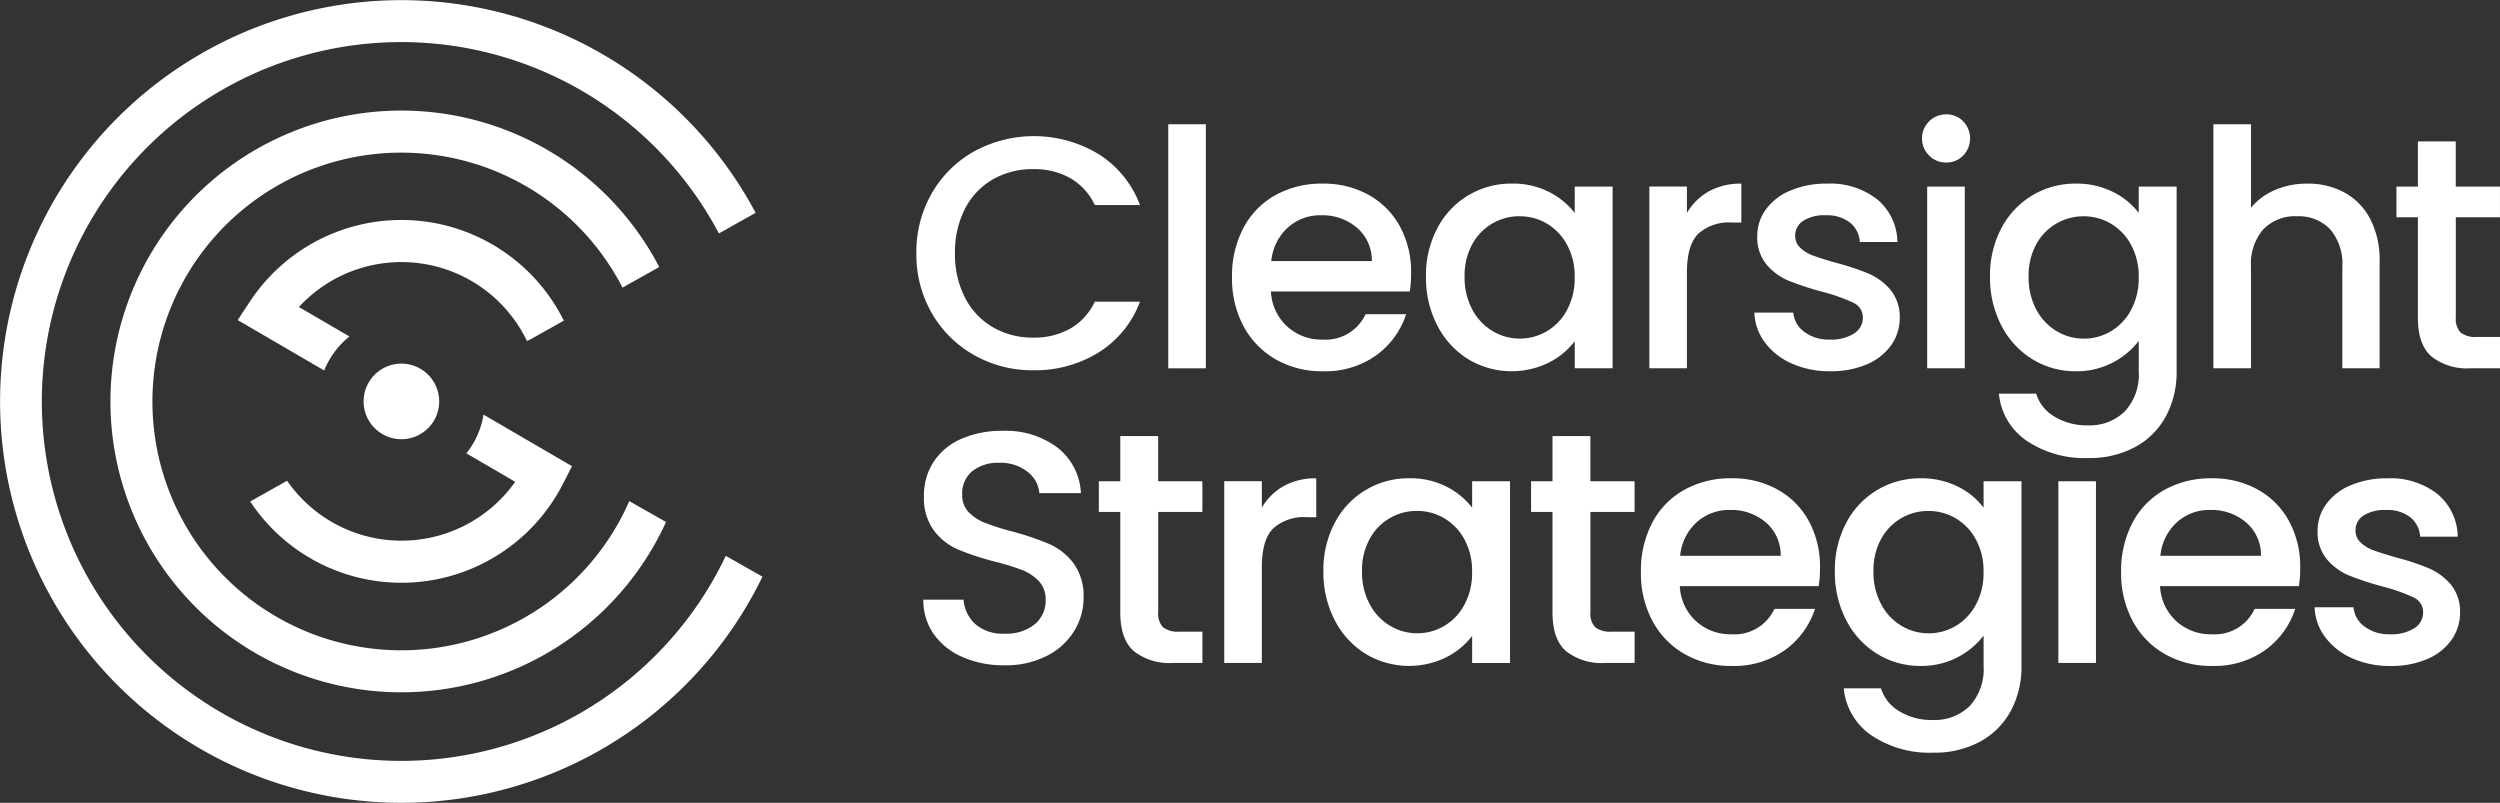
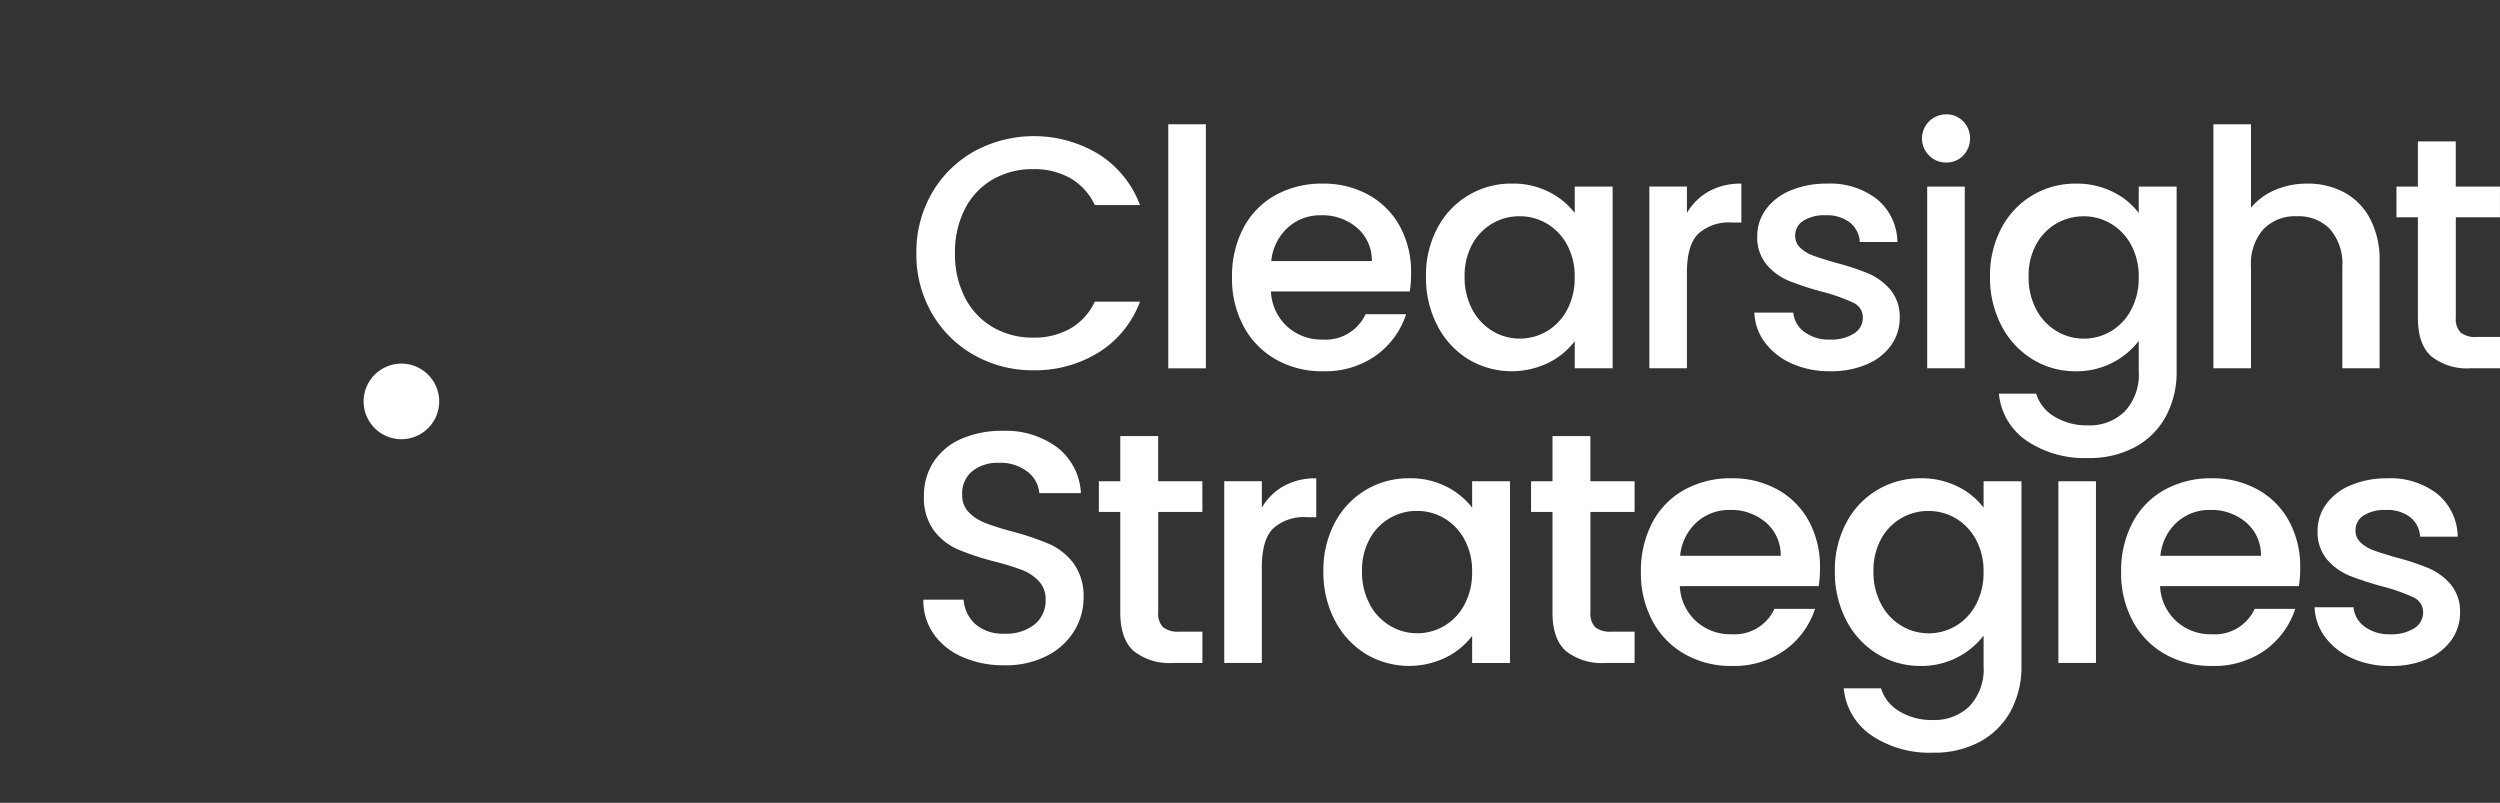
<svg xmlns="http://www.w3.org/2000/svg" viewBox="0 0 356.32 114.426">
  <rect x="0" y="0" width="356.32" height="114.426" fill="#333333" stroke="none" />
  <defs>
    <style>
      .a{fill:#fff}
    </style>
  </defs>
-   <path class="a" d="M103.444 79.226a51.224 51.224 0 1 1-.978-45.953l5.232-2.94a57.2 57.2 0 1 0 .975 51.86l-5.229-2.967Z" />
-   <path class="a" d="M89.689 71.422a35.466 35.466 0 1 1-.962-30.427l5.232-2.94a41.456 41.456 0 1 0 .967 36.34l-5.238-2.972Z" />
-   <path class="a" d="m49.804 47.958-7.2-4.2a19.862 19.862 0 0 1 32.506 4.844l.575-.277 4.675-2.626a25.852 25.852 0 0 0-44.732-2.727l-1.75 2.647 12.328 7.185a11.909 11.909 0 0 1 3.6-4.847ZM68.915 59.097a11.819 11.819 0 0 1-2.444 5.52l6.958 4.055a19.841 19.841 0 0 1-32.511-.15l-5.258 2.953a25.847 25.847 0 0 0 44.571-2.5l1.295-2.529Z" />
  <path class="a" d="M57.212 51.827a5.386 5.386 0 1 0 5.386 5.386 5.392 5.392 0 0 0-5.386-5.386Z" />
  <path class="a" d="M132.844 27.487a15.885 15.885 0 0 1 6.063-5.945 17.821 17.821 0 0 1 17.672.423 14.59 14.59 0 0 1 5.9 7.262h-6.439a8.624 8.624 0 0 0-3.525-3.854 10.471 10.471 0 0 0-5.217-1.269 11.4 11.4 0 0 0-5.781 1.457 10.15 10.15 0 0 0-3.972 4.183 13.437 13.437 0 0 0-1.434 6.345 13.444 13.444 0 0 0 1.434 6.346 10.3 10.3 0 0 0 3.972 4.206 11.259 11.259 0 0 0 5.781 1.48 10.46 10.46 0 0 0 5.217-1.269 8.64 8.64 0 0 0 3.525-3.854h6.439a14.46 14.46 0 0 1-5.9 7.238 17.171 17.171 0 0 1-9.283 2.538 16.878 16.878 0 0 1-8.413-2.139 15.944 15.944 0 0 1-6.04-5.945 16.678 16.678 0 0 1-2.233-8.6 16.677 16.677 0 0 1 2.233-8.6ZM171.868 17.713v34.78h-5.358v-34.78ZM200.932 41.54h-19.787a7.181 7.181 0 0 0 2.3 4.982 7.271 7.271 0 0 0 5.076 1.88 6.269 6.269 0 0 0 6.11-3.619h5.781a11.672 11.672 0 0 1-4.252 5.852 12.475 12.475 0 0 1-7.638 2.279 13.225 13.225 0 0 1-6.65-1.668 11.869 11.869 0 0 1-4.606-4.7 14.329 14.329 0 0 1-1.669-7.026 14.671 14.671 0 0 1 1.622-7.026 11.409 11.409 0 0 1 4.559-4.677 13.566 13.566 0 0 1 6.745-1.646 13.182 13.182 0 0 1 6.533 1.6 11.307 11.307 0 0 1 4.465 4.488 13.508 13.508 0 0 1 1.6 6.65 16.653 16.653 0 0 1-.189 2.631Zm-5.405-4.327a6.1 6.1 0 0 0-2.115-4.747 7.563 7.563 0 0 0-5.122-1.785 6.877 6.877 0 0 0-4.747 1.762 7.372 7.372 0 0 0-2.351 4.77h14.335ZM204.866 32.513a11.815 11.815 0 0 1 10.6-6.346 11.294 11.294 0 0 1 5.334 1.2 10.844 10.844 0 0 1 3.643 2.984v-3.759h5.4v25.9h-5.4v-3.857a10.644 10.644 0 0 1-3.713 3.055 12.013 12.013 0 0 1-11.467-.494 12.156 12.156 0 0 1-4.4-4.794 14.744 14.744 0 0 1-1.622-6.979 14.326 14.326 0 0 1 1.622-6.908Zm18.471 2.35a7.754 7.754 0 0 0-2.891-3.008 7.558 7.558 0 0 0-3.854-1.034 7.6 7.6 0 0 0-6.745 3.972 9.25 9.25 0 0 0-1.1 4.629 9.649 9.649 0 0 0 1.1 4.7 7.789 7.789 0 0 0 2.914 3.079 7.473 7.473 0 0 0 3.831 1.057 7.567 7.567 0 0 0 3.854-1.033 7.708 7.708 0 0 0 2.891-3.032 9.511 9.511 0 0 0 1.1-4.676 9.381 9.381 0 0 0-1.1-4.653ZM243.56 27.275a9.259 9.259 0 0 1 4.63-1.1v5.538h-1.363a6.525 6.525 0 0 0-4.771 1.6q-1.623 1.6-1.622 5.546v13.63h-5.357v-25.9h5.357v3.761a8.415 8.415 0 0 1 3.126-3.079ZM255.376 51.813a9.6 9.6 0 0 1-3.83-3.008 7.5 7.5 0 0 1-1.5-4.254h5.546a3.778 3.778 0 0 0 1.568 2.746 5.718 5.718 0 0 0 3.6 1.1 6.043 6.043 0 0 0 3.5-.87 2.623 2.623 0 0 0 1.246-2.232 2.292 2.292 0 0 0-1.387-2.161 26.015 26.015 0 0 0-4.395-1.552 42.118 42.118 0 0 1-4.747-1.551 8.327 8.327 0 0 1-3.173-2.3 6.035 6.035 0 0 1-1.344-4.088 6.369 6.369 0 0 1 1.222-3.784 8.131 8.131 0 0 1 3.5-2.7 13.078 13.078 0 0 1 5.24-.987 10.83 10.83 0 0 1 7.12 2.232 8.02 8.02 0 0 1 2.891 6.087h-5.358a3.817 3.817 0 0 0-1.409-2.773 5.283 5.283 0 0 0-3.432-1.033 5.576 5.576 0 0 0-3.243.8 2.475 2.475 0 0 0-1.128 2.115 2.287 2.287 0 0 0 .752 1.738 5.313 5.313 0 0 0 1.833 1.1q1.082.4 3.2 1.011a35.062 35.062 0 0 1 4.63 1.527 8.635 8.635 0 0 1 3.125 2.279 6.035 6.035 0 0 1 1.363 3.995 6.694 6.694 0 0 1-1.222 3.948 8.11 8.11 0 0 1-3.455 2.726 12.869 12.869 0 0 1-5.24.987 13.055 13.055 0 0 1-5.476-1.1ZM274.96 22.175a3.431 3.431 0 0 1 2.444-5.874 3.261 3.261 0 0 1 2.4.987 3.518 3.518 0 0 1 0 4.887 3.261 3.261 0 0 1-2.4.987 3.318 3.318 0 0 1-2.444-.987Zm5.076 4.418v25.9h-5.358v-25.9ZM301.186 27.37a10.25 10.25 0 0 1 3.643 2.984v-3.761h5.4v26.32a13.215 13.215 0 0 1-1.5 6.368 10.863 10.863 0 0 1-4.348 4.4 13.648 13.648 0 0 1-6.791 1.6 14.728 14.728 0 0 1-8.742-2.468 9.1 9.1 0 0 1-3.947-6.7h5.311a5.764 5.764 0 0 0 2.609 3.267 8.828 8.828 0 0 0 4.77 1.245 7.132 7.132 0 0 0 5.24-1.974 7.712 7.712 0 0 0 2-5.734V48.59a11.126 11.126 0 0 1-8.976 4.324 11.588 11.588 0 0 1-6.182-1.716 12.115 12.115 0 0 1-4.418-4.794 14.744 14.744 0 0 1-1.621-6.979 14.326 14.326 0 0 1 1.621-6.908 11.815 11.815 0 0 1 10.6-6.346 11.474 11.474 0 0 1 5.334 1.2Zm2.537 7.5a7.757 7.757 0 0 0-2.889-3.008 7.572 7.572 0 0 0-3.855-1.034 7.7 7.7 0 0 0-3.854 1.011 7.622 7.622 0 0 0-2.891 2.961 9.25 9.25 0 0 0-1.1 4.629 9.638 9.638 0 0 0 1.1 4.7 7.783 7.783 0 0 0 2.914 3.079 7.466 7.466 0 0 0 3.83 1.057 7.568 7.568 0 0 0 3.855-1.033 7.717 7.717 0 0 0 2.889-3.032 9.512 9.512 0 0 0 1.105-4.676 9.381 9.381 0 0 0-1.105-4.653ZM334.151 27.44a9.03 9.03 0 0 1 3.666 3.76 12.536 12.536 0 0 1 1.343 6.013v15.278h-5.311V38.013a7.521 7.521 0 0 0-1.739-5.335 6.191 6.191 0 0 0-4.747-1.856 6.269 6.269 0 0 0-4.771 1.856 7.456 7.456 0 0 0-1.763 5.335v14.478h-5.357V17.713h5.357v11.89a8.987 8.987 0 0 1 3.455-2.538 11.551 11.551 0 0 1 4.582-.894 10.848 10.848 0 0 1 5.287 1.27ZM350.022 30.964v14.335a2.753 2.753 0 0 0 .681 2.092 3.387 3.387 0 0 0 2.327.635h3.29v4.465h-4.23a8.151 8.151 0 0 1-5.546-1.692q-1.928-1.692-1.927-5.5V30.965h-3.057v-4.371h3.055v-6.438h5.4v6.438h6.3v4.371h-6.3ZM137.239 93.669a9.709 9.709 0 0 1-4.136-3.267 8.294 8.294 0 0 1-1.5-4.936h5.734a5.182 5.182 0 0 0 1.668 3.479 5.914 5.914 0 0 0 4.155 1.368 6.407 6.407 0 0 0 4.324-1.34 4.355 4.355 0 0 0 1.551-3.454 3.781 3.781 0 0 0-.963-2.68 6.472 6.472 0 0 0-2.4-1.6 36.328 36.328 0 0 0-3.972-1.222 37.1 37.1 0 0 1-5.193-1.716 8.567 8.567 0 0 1-3.408-2.7 7.815 7.815 0 0 1-1.41-4.889 8.69 8.69 0 0 1 1.41-4.935 9 9 0 0 1 3.948-3.243 14.341 14.341 0 0 1 5.875-1.128 12.25 12.25 0 0 1 7.778 2.373 8.758 8.758 0 0 1 3.36 6.51h-5.922a4.292 4.292 0 0 0-1.692-3.055 6.25 6.25 0 0 0-4.089-1.27 5.8 5.8 0 0 0-3.76 1.176 4.091 4.091 0 0 0-1.457 3.384 3.433 3.433 0 0 0 .917 2.467 6.466 6.466 0 0 0 2.327 1.528 36.145 36.145 0 0 0 3.854 1.222 40.445 40.445 0 0 1 5.288 1.786 8.821 8.821 0 0 1 3.478 2.749 7.9 7.9 0 0 1 1.434 4.959 8.912 8.912 0 0 1-1.339 4.7 9.664 9.664 0 0 1-3.9 3.548 12.853 12.853 0 0 1-6.04 1.34 14.639 14.639 0 0 1-5.922-1.151ZM165.076 72.964v14.335a2.749 2.749 0 0 0 .682 2.092 3.387 3.387 0 0 0 2.327.635h3.29v4.465h-4.23a8.15 8.15 0 0 1-5.546-1.692q-1.928-1.692-1.927-5.5V72.965h-3.055v-4.371h3.055v-6.438h5.4v6.438h6.3v4.371h-6.3ZM182.973 69.275a9.259 9.259 0 0 1 4.63-1.1v5.538h-1.363a6.525 6.525 0 0 0-4.771 1.6q-1.623 1.6-1.622 5.546v13.63h-5.358v-25.9h5.358v3.761a8.42 8.42 0 0 1 3.125-3.079ZM190.244 74.513a11.815 11.815 0 0 1 10.6-6.346 11.3 11.3 0 0 1 5.335 1.2 10.844 10.844 0 0 1 3.643 2.984v-3.759h5.4v25.9h-5.4v-3.857a10.645 10.645 0 0 1-3.713 3.055 12.015 12.015 0 0 1-11.468-.494 12.163 12.163 0 0 1-4.4-4.794 14.744 14.744 0 0 1-1.621-6.979 14.326 14.326 0 0 1 1.621-6.908Zm18.472 2.35a7.761 7.761 0 0 0-2.891-3.008 7.568 7.568 0 0 0-3.854-1.034 7.6 7.6 0 0 0-6.745 3.972 9.25 9.25 0 0 0-1.1 4.629 9.649 9.649 0 0 0 1.1 4.7 7.776 7.776 0 0 0 2.914 3.079 7.469 7.469 0 0 0 3.83 1.057 7.565 7.565 0 0 0 3.854-1.033 7.722 7.722 0 0 0 2.891-3.032 9.522 9.522 0 0 0 1.1-4.676 9.391 9.391 0 0 0-1.1-4.653ZM226.679 72.964v14.335a2.749 2.749 0 0 0 .682 2.092 3.384 3.384 0 0 0 2.326.635h3.29v4.465h-4.229a8.154 8.154 0 0 1-5.547-1.692q-1.928-1.692-1.927-5.5V72.965h-3.055v-4.371h3.055v-6.438h5.4v6.438h6.3v4.371h-6.3ZM259.207 83.54H239.42a7.181 7.181 0 0 0 2.3 4.982 7.271 7.271 0 0 0 5.076 1.88 6.269 6.269 0 0 0 6.11-3.619h5.781a11.672 11.672 0 0 1-4.254 5.852 12.475 12.475 0 0 1-7.638 2.279 13.225 13.225 0 0 1-6.65-1.668 11.86 11.86 0 0 1-4.6-4.7 14.329 14.329 0 0 1-1.669-7.026 14.67 14.67 0 0 1 1.621-7.026 11.4 11.4 0 0 1 4.563-4.681 13.562 13.562 0 0 1 6.744-1.646 13.182 13.182 0 0 1 6.533 1.6 11.307 11.307 0 0 1 4.465 4.488 13.508 13.508 0 0 1 1.6 6.65 16.657 16.657 0 0 1-.188 2.632Zm-5.405-4.327a6.1 6.1 0 0 0-2.115-4.747 7.563 7.563 0 0 0-5.122-1.785 6.877 6.877 0 0 0-4.747 1.762 7.372 7.372 0 0 0-2.351 4.77h14.335ZM279.073 69.37a10.241 10.241 0 0 1 3.643 2.984v-3.761h5.4v26.32a13.226 13.226 0 0 1-1.5 6.368 10.876 10.876 0 0 1-4.348 4.395 13.653 13.653 0 0 1-6.791 1.6 14.728 14.728 0 0 1-8.742-2.468 9.1 9.1 0 0 1-3.948-6.7h5.311a5.764 5.764 0 0 0 2.609 3.267 8.834 8.834 0 0 0 4.771 1.245 7.134 7.134 0 0 0 5.24-1.974 7.715 7.715 0 0 0 2-5.734V90.59a11.126 11.126 0 0 1-8.978 4.323 11.582 11.582 0 0 1-6.181-1.716 12.1 12.1 0 0 1-4.418-4.794 14.744 14.744 0 0 1-1.622-6.979 14.326 14.326 0 0 1 1.622-6.908 11.815 11.815 0 0 1 10.6-6.346 11.471 11.471 0 0 1 5.334 1.2Zm2.538 7.5a7.754 7.754 0 0 0-2.891-3.008 7.558 7.558 0 0 0-3.854-1.034 7.6 7.6 0 0 0-6.745 3.972 9.25 9.25 0 0 0-1.1 4.629 9.65 9.65 0 0 0 1.1 4.7 7.79 7.79 0 0 0 2.914 3.079 7.473 7.473 0 0 0 3.831 1.057 7.567 7.567 0 0 0 3.854-1.033 7.708 7.708 0 0 0 2.891-3.032 9.511 9.511 0 0 0 1.1-4.676 9.381 9.381 0 0 0-1.1-4.653ZM293.376 68.593h5.357V94.49h-5.357zM327.66 83.54h-19.79a7.181 7.181 0 0 0 2.3 4.982 7.271 7.271 0 0 0 5.076 1.88 6.269 6.269 0 0 0 6.11-3.619h5.78a11.664 11.664 0 0 1-4.253 5.852 12.475 12.475 0 0 1-7.638 2.279 13.225 13.225 0 0 1-6.65-1.668 11.869 11.869 0 0 1-4.606-4.7 14.34 14.34 0 0 1-1.668-7.026 14.67 14.67 0 0 1 1.621-7.026 11.4 11.4 0 0 1 4.56-4.677 13.559 13.559 0 0 1 6.744-1.646 13.185 13.185 0 0 1 6.533 1.6 11.307 11.307 0 0 1 4.465 4.488 13.532 13.532 0 0 1 1.6 6.65 16.657 16.657 0 0 1-.188 2.632Zm-5.408-4.327a6.1 6.1 0 0 0-2.115-4.747 7.564 7.564 0 0 0-5.123-1.785 6.88 6.88 0 0 0-4.747 1.762 7.371 7.371 0 0 0-2.35 4.77h14.335ZM335.227 93.813a9.6 9.6 0 0 1-3.83-3.008 7.5 7.5 0 0 1-1.5-4.254h5.546a3.778 3.778 0 0 0 1.574 2.75 5.72 5.72 0 0 0 3.6 1.1 6.043 6.043 0 0 0 3.5-.87 2.623 2.623 0 0 0 1.246-2.232 2.292 2.292 0 0 0-1.387-2.161 26.015 26.015 0 0 0-4.395-1.552 42.187 42.187 0 0 1-4.747-1.551 8.317 8.317 0 0 1-3.172-2.3 6.031 6.031 0 0 1-1.34-4.089 6.376 6.376 0 0 1 1.222-3.784 8.131 8.131 0 0 1 3.5-2.7 13.085 13.085 0 0 1 5.24-.987 10.828 10.828 0 0 1 7.12 2.232 8.017 8.017 0 0 1 2.891 6.087h-5.357a3.822 3.822 0 0 0-1.41-2.773 5.281 5.281 0 0 0-3.431-1.033 5.574 5.574 0 0 0-3.243.8 2.475 2.475 0 0 0-1.128 2.115 2.284 2.284 0 0 0 .752 1.738 5.3 5.3 0 0 0 1.833 1.1q1.08.4 3.2 1.011a35.062 35.062 0 0 1 4.63 1.527 8.635 8.635 0 0 1 3.125 2.279 6.035 6.035 0 0 1 1.363 4 6.694 6.694 0 0 1-1.222 3.948 8.11 8.11 0 0 1-3.455 2.726 12.869 12.869 0 0 1-5.24.987 13.055 13.055 0 0 1-5.476-1.1Z" />
</svg>